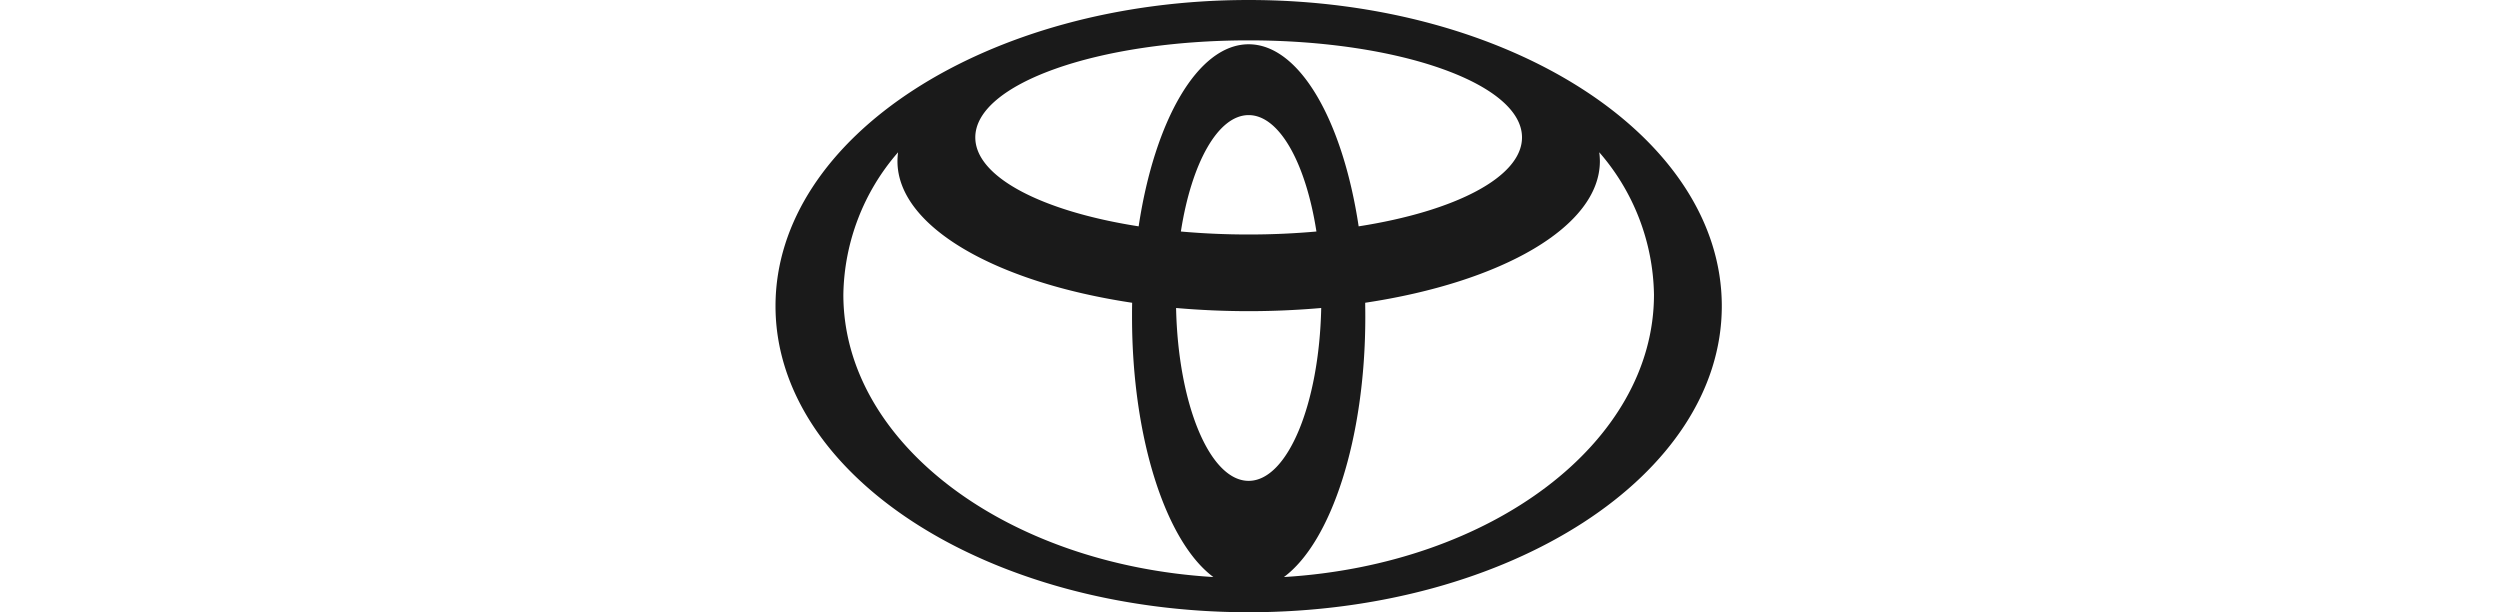
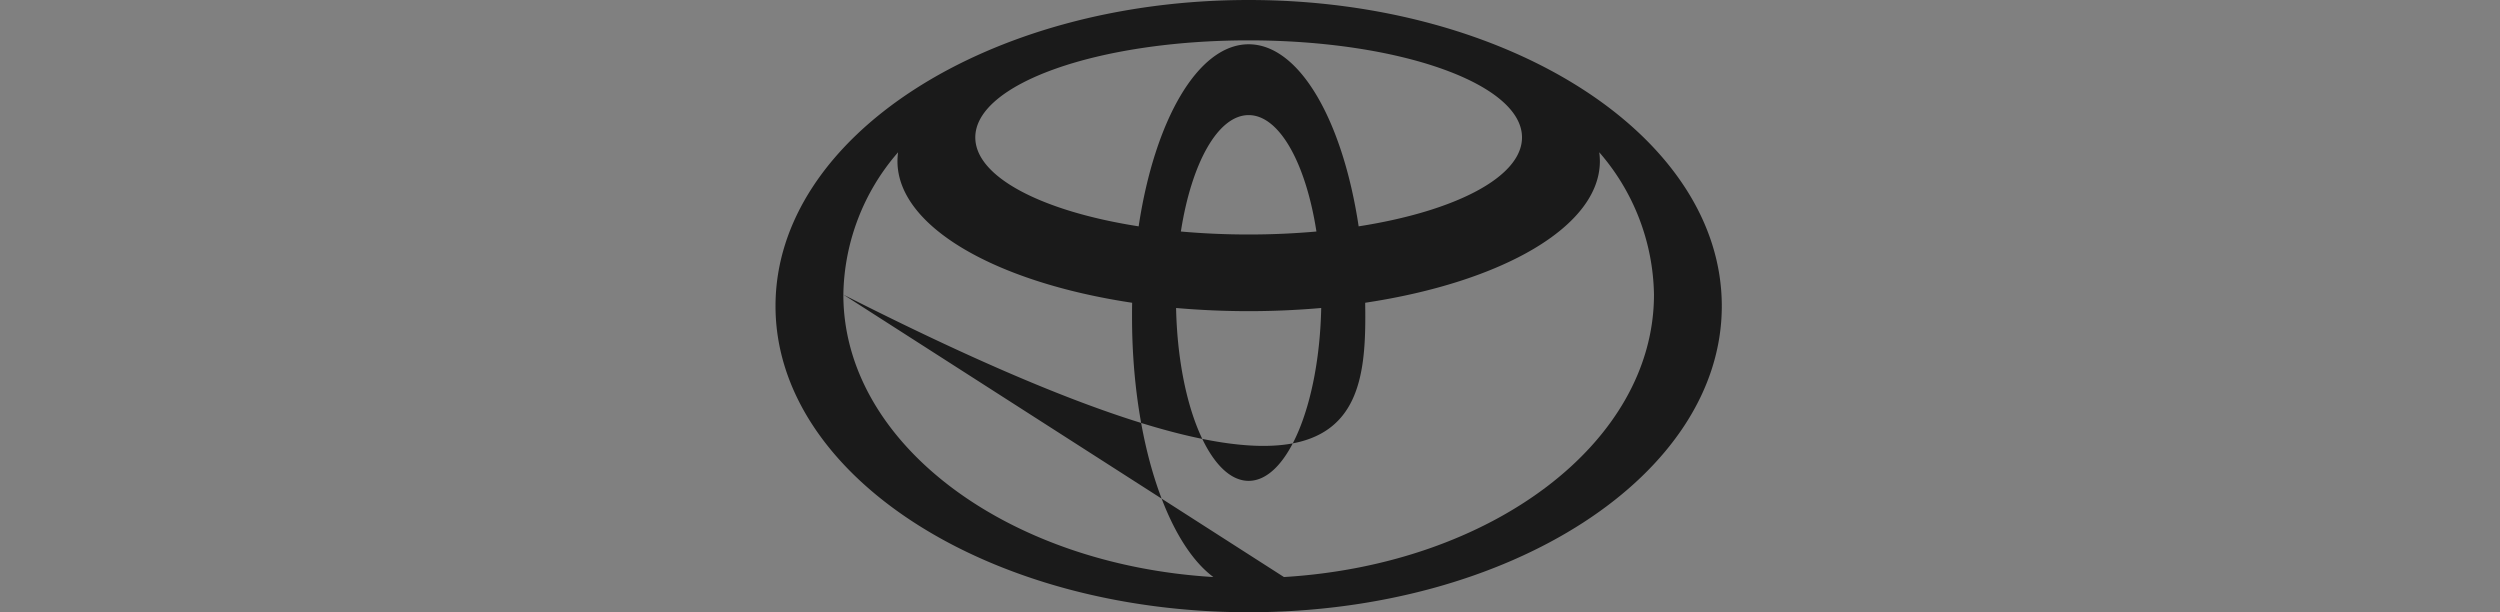
<svg xmlns="http://www.w3.org/2000/svg" width="245" height="60" viewBox="0 0 245 60">
  <rect x="0" y="0" width="245" height="60" fill="#808080" stroke="none" />
  <defs>
    <clipPath id="b">
      <rect width="245" height="60" />
    </clipPath>
  </defs>
  <g id="a" clip-path="url(#b)">
-     <rect width="245" height="60" fill="#fff" />
-     <path d="M46.368,0C20.761,0,0,13.431,0,29.993S20.762,60,46.368,60,92.736,46.569,92.736,29.993,71.974,0,46.368,0Zm0,47.124c-3.809,0-6.916-7.5-7.111-16.941,2.291.2,4.674.311,7.111.311s4.82-.11,7.111-.311C53.284,39.616,50.177,47.124,46.368,47.124ZM39.726,22.688c1.036-6.673,3.62-11.408,6.642-11.408s5.606,4.735,6.642,11.408c-2.127.189-4.345.293-6.642.293S41.852,22.877,39.726,22.688ZM46.368,4.339c-4.972,0-9.214,7.447-10.78,17.843-9.427-1.469-16.009-4.82-16.009-8.714,0-5.253,11.993-9.512,26.789-9.512s26.789,4.26,26.789,9.512c0,3.894-6.581,7.245-16.009,8.714-1.566-10.4-5.807-17.843-10.78-17.843ZM6.649,28.873a21.724,21.724,0,0,1,5.363-13.949,6.911,6.911,0,0,0-.061.871c0,6.4,9.6,11.865,23,13.876-.012.463-.012.932-.012,1.4,0,11.938,3.345,22.047,7.971,25.479C22.59,55.327,6.649,43.4,6.649,28.874ZM49.825,56.55C54.45,53.119,57.8,43.009,57.8,31.07c0-.475-.006-.938-.012-1.4,13.394-2.011,23-7.465,23-13.876a6.884,6.884,0,0,0-.061-.871,21.749,21.749,0,0,1,5.363,13.949c0,14.528-15.941,26.453-36.264,27.677Z" transform="translate(76)" fill="#1a1a1a" />
+     <path d="M46.368,0C20.761,0,0,13.431,0,29.993S20.762,60,46.368,60,92.736,46.569,92.736,29.993,71.974,0,46.368,0Zm0,47.124c-3.809,0-6.916-7.5-7.111-16.941,2.291.2,4.674.311,7.111.311s4.82-.11,7.111-.311C53.284,39.616,50.177,47.124,46.368,47.124ZM39.726,22.688c1.036-6.673,3.62-11.408,6.642-11.408s5.606,4.735,6.642,11.408c-2.127.189-4.345.293-6.642.293S41.852,22.877,39.726,22.688ZM46.368,4.339c-4.972,0-9.214,7.447-10.78,17.843-9.427-1.469-16.009-4.82-16.009-8.714,0-5.253,11.993-9.512,26.789-9.512s26.789,4.26,26.789,9.512c0,3.894-6.581,7.245-16.009,8.714-1.566-10.4-5.807-17.843-10.78-17.843ZM6.649,28.873a21.724,21.724,0,0,1,5.363-13.949,6.911,6.911,0,0,0-.061.871c0,6.4,9.6,11.865,23,13.876-.012.463-.012.932-.012,1.4,0,11.938,3.345,22.047,7.971,25.479C22.59,55.327,6.649,43.4,6.649,28.874ZC54.45,53.119,57.8,43.009,57.8,31.07c0-.475-.006-.938-.012-1.4,13.394-2.011,23-7.465,23-13.876a6.884,6.884,0,0,0-.061-.871,21.749,21.749,0,0,1,5.363,13.949c0,14.528-15.941,26.453-36.264,27.677Z" transform="translate(76)" fill="#1a1a1a" />
  </g>
</svg>